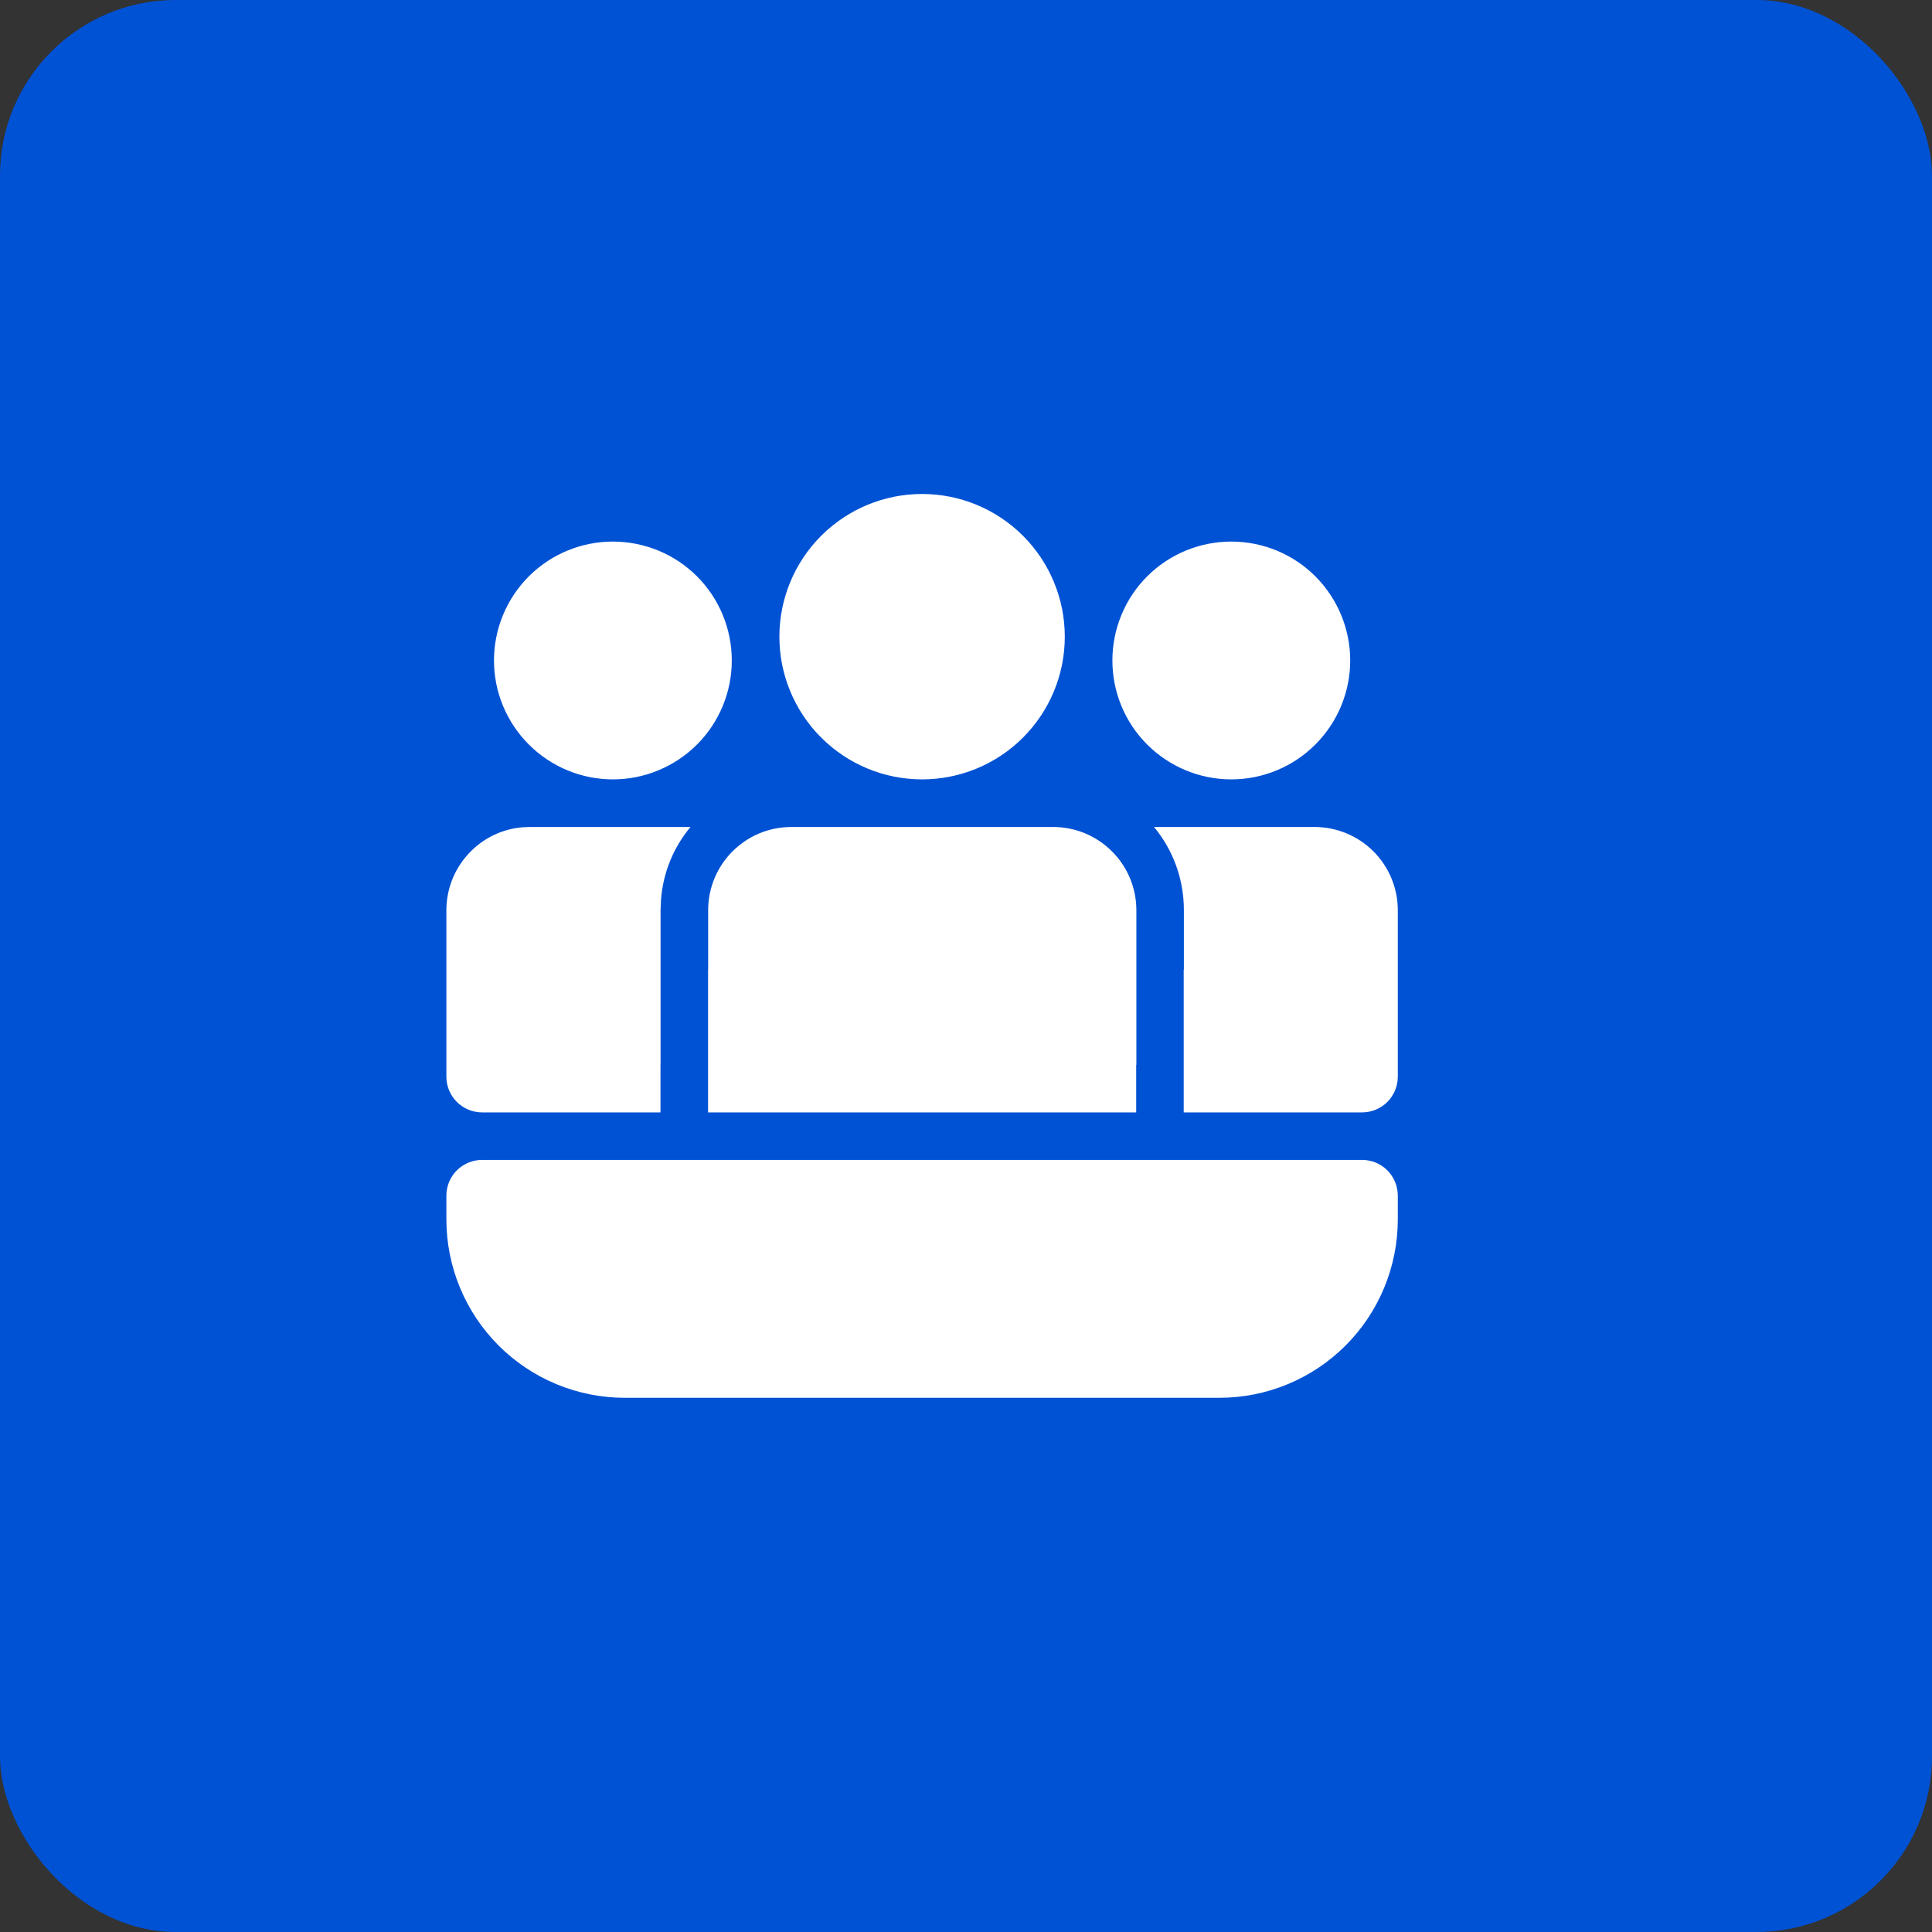
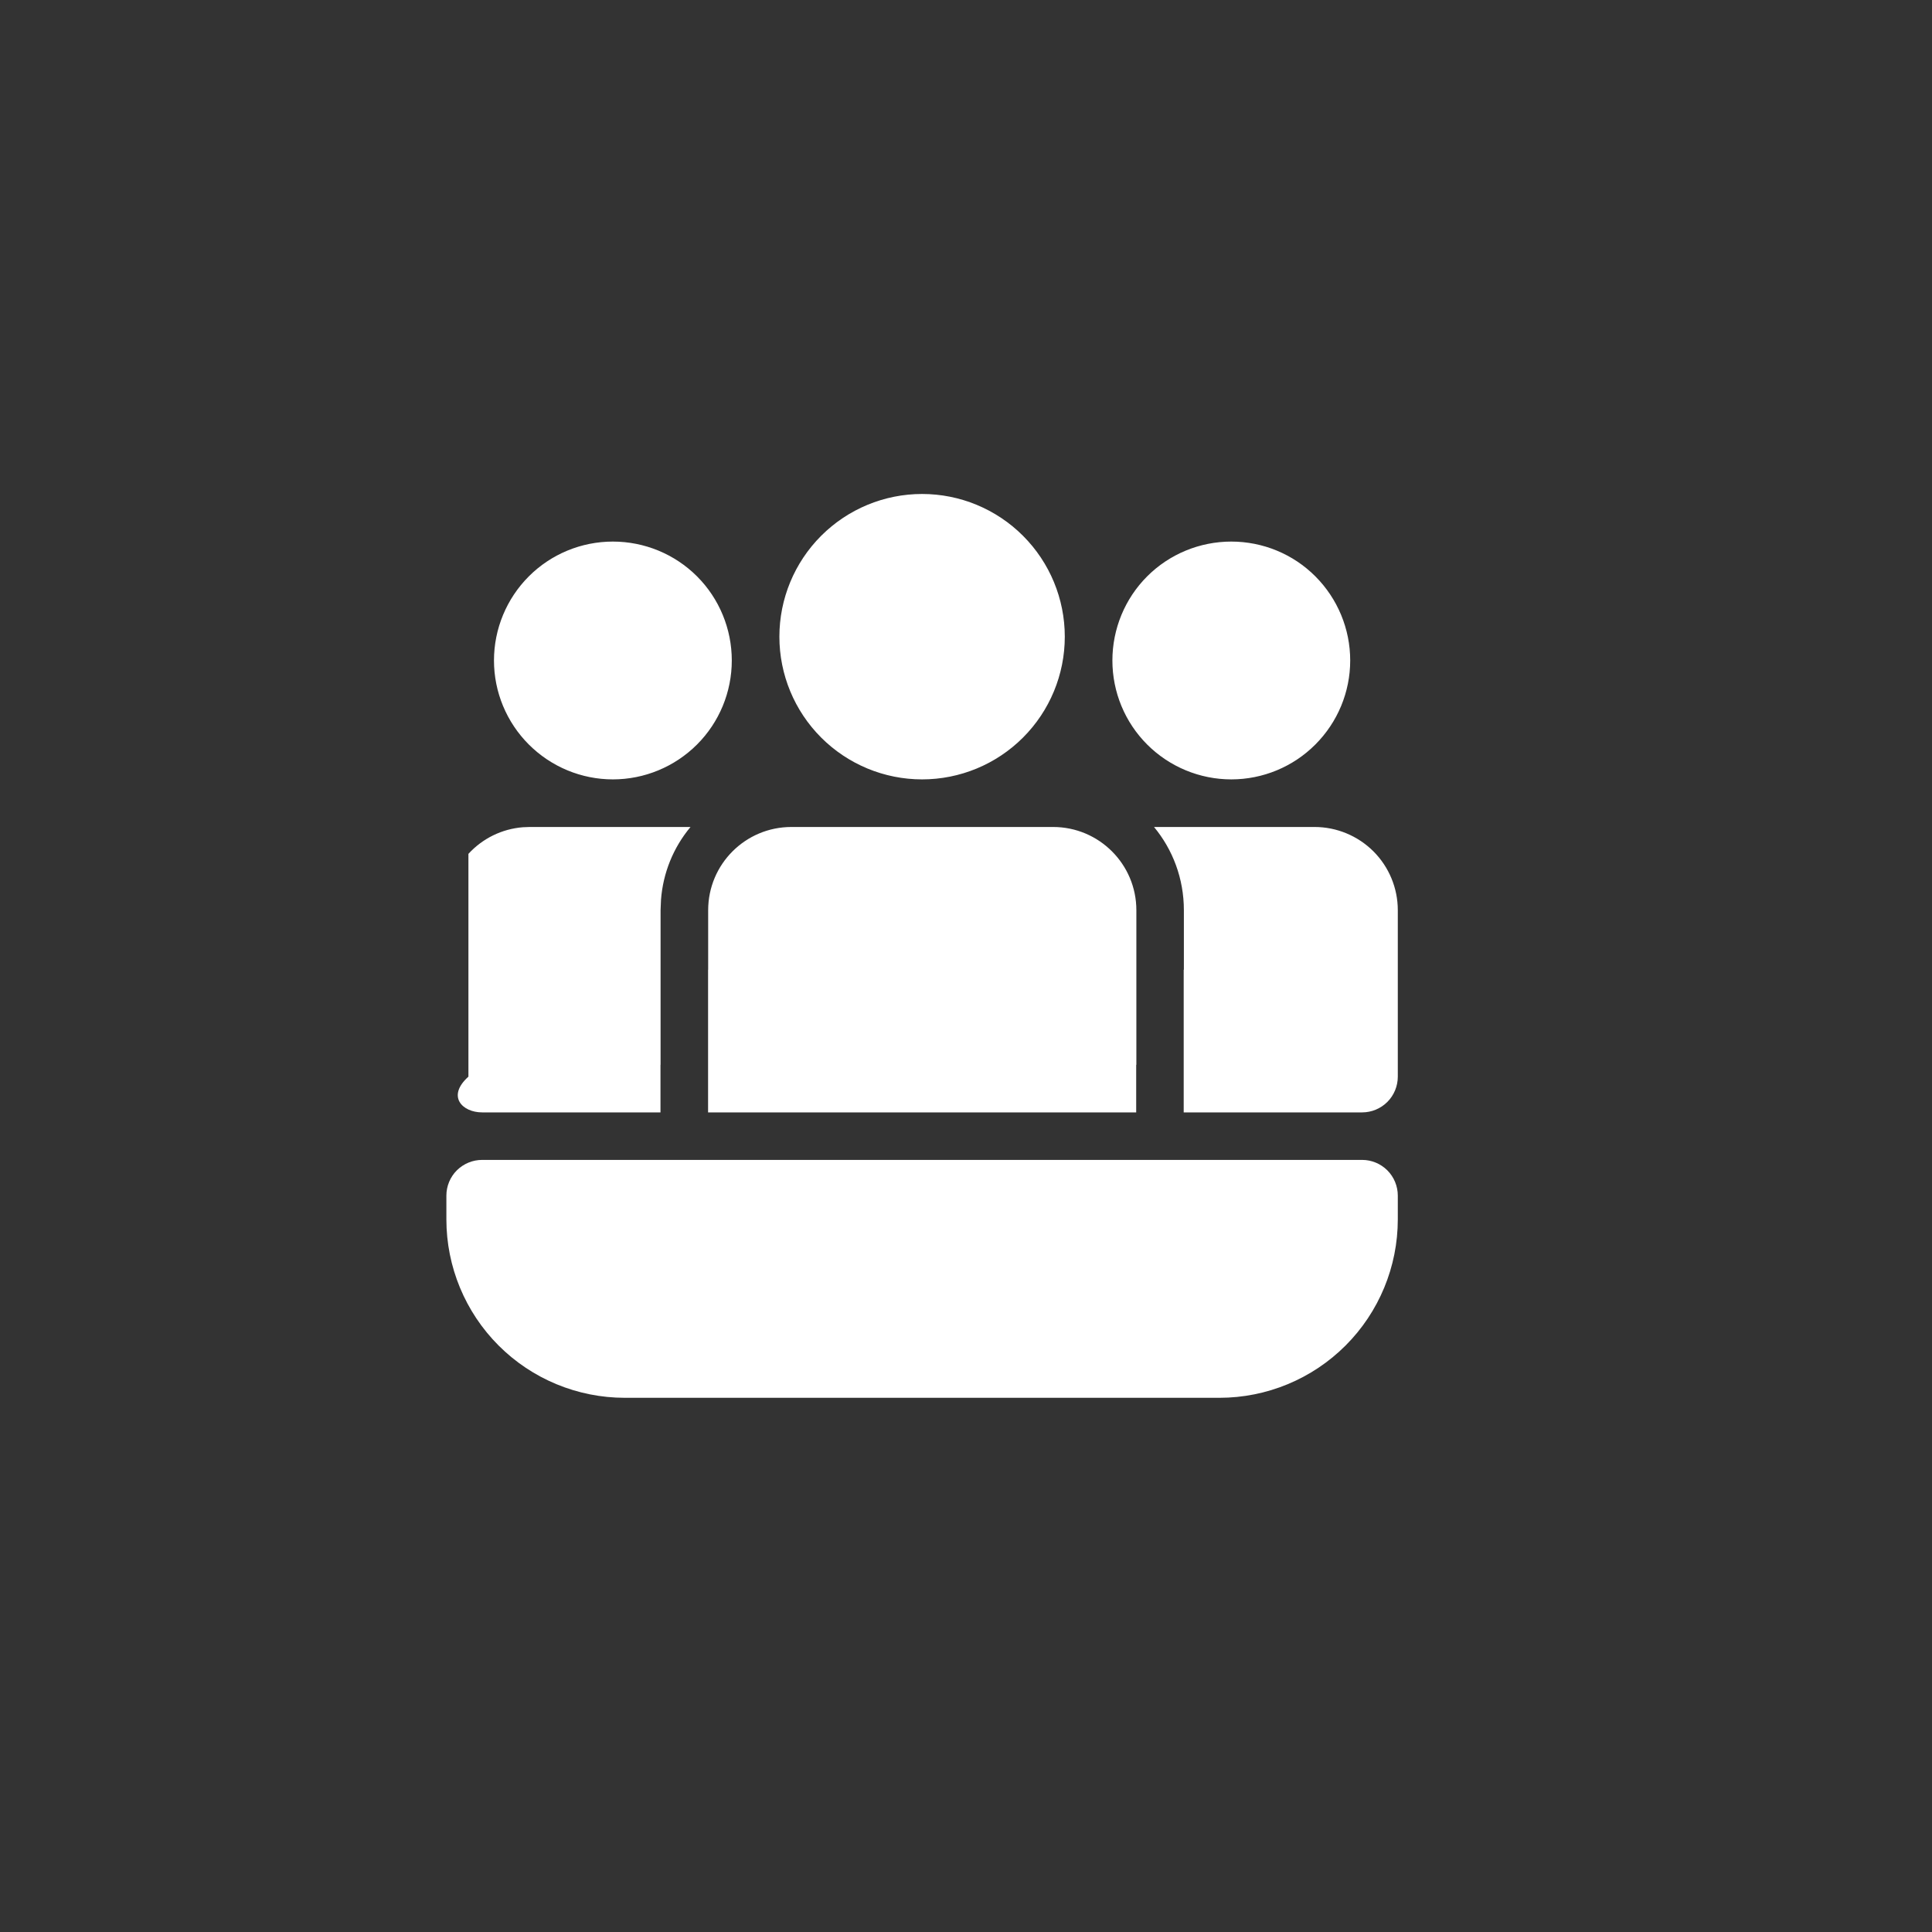
<svg xmlns="http://www.w3.org/2000/svg" width="22" height="22" viewBox="0 0 22 22" fill="none">
  <rect x="0" y="0" width="22" height="22" fill="#333333" stroke="none" />
-   <rect width="22" height="22" rx="2" fill="#0052D4" />
-   <path d="M11.992 9.417C12.515 9.417 12.94 9.841 12.94 10.365V12.125H12.938V12.667H8.063V11.042H8.064V10.365C8.064 9.841 8.488 9.417 9.012 9.417H11.992ZM15.917 10.365C15.917 10.113 15.817 9.872 15.639 9.694C15.461 9.517 15.22 9.417 14.969 9.417H13.141C13.354 9.674 13.481 10.004 13.481 10.365V11.042H13.479V12.667H15.511C15.618 12.667 15.722 12.624 15.798 12.548C15.874 12.472 15.917 12.368 15.917 12.26V10.365ZM7.521 12.125H7.522V10.365L7.527 10.245C7.55 9.941 7.667 9.651 7.863 9.417H6.031L5.953 9.42C5.716 9.439 5.495 9.547 5.334 9.723C5.173 9.897 5.083 10.127 5.083 10.365V12.26C5.083 12.485 5.265 12.667 5.49 12.667H7.521V12.125ZM10.5 5.625C10.931 5.625 11.344 5.796 11.649 6.101C11.954 6.406 12.125 6.819 12.125 7.25C12.125 7.681 11.954 8.094 11.649 8.399C11.344 8.704 10.931 8.875 10.5 8.875C10.069 8.875 9.656 8.704 9.351 8.399C9.046 8.094 8.875 7.681 8.875 7.25C8.875 6.819 9.046 6.406 9.351 6.101C9.656 5.796 10.069 5.625 10.5 5.625ZM14.021 6.167C14.38 6.167 14.725 6.309 14.978 6.563C15.232 6.817 15.375 7.162 15.375 7.521C15.375 7.88 15.232 8.224 14.978 8.478C14.725 8.732 14.38 8.875 14.021 8.875C13.662 8.875 13.317 8.732 13.063 8.478C12.809 8.224 12.667 7.88 12.667 7.521C12.667 7.162 12.809 6.817 13.063 6.563C13.317 6.309 13.662 6.167 14.021 6.167ZM6.979 6.167C7.338 6.167 7.683 6.309 7.937 6.563C8.191 6.817 8.333 7.162 8.333 7.521C8.333 7.88 8.191 8.224 7.937 8.478C7.683 8.732 7.338 8.875 6.979 8.875C6.62 8.875 6.276 8.732 6.022 8.478C5.768 8.224 5.625 7.88 5.625 7.521C5.625 7.162 5.768 6.817 6.022 6.563C6.276 6.309 6.62 6.167 6.979 6.167ZM5.083 13.615C5.083 13.507 5.126 13.403 5.202 13.327C5.279 13.251 5.382 13.208 5.49 13.208H15.511C15.618 13.208 15.722 13.251 15.798 13.327C15.874 13.403 15.917 13.507 15.917 13.615V13.885C15.917 14.424 15.703 14.941 15.322 15.322C14.941 15.703 14.424 15.917 13.886 15.917H7.115C6.576 15.917 6.059 15.703 5.678 15.322C5.297 14.941 5.083 14.424 5.083 13.885V13.615Z" fill="white" />
+   <path d="M11.992 9.417C12.515 9.417 12.94 9.841 12.94 10.365V12.125H12.938V12.667H8.063V11.042H8.064V10.365C8.064 9.841 8.488 9.417 9.012 9.417H11.992ZM15.917 10.365C15.917 10.113 15.817 9.872 15.639 9.694C15.461 9.517 15.22 9.417 14.969 9.417H13.141C13.354 9.674 13.481 10.004 13.481 10.365V11.042H13.479V12.667H15.511C15.618 12.667 15.722 12.624 15.798 12.548C15.874 12.472 15.917 12.368 15.917 12.26V10.365ZM7.521 12.125H7.522V10.365L7.527 10.245C7.55 9.941 7.667 9.651 7.863 9.417H6.031L5.953 9.42C5.716 9.439 5.495 9.547 5.334 9.723V12.26C5.083 12.485 5.265 12.667 5.49 12.667H7.521V12.125ZM10.5 5.625C10.931 5.625 11.344 5.796 11.649 6.101C11.954 6.406 12.125 6.819 12.125 7.25C12.125 7.681 11.954 8.094 11.649 8.399C11.344 8.704 10.931 8.875 10.5 8.875C10.069 8.875 9.656 8.704 9.351 8.399C9.046 8.094 8.875 7.681 8.875 7.25C8.875 6.819 9.046 6.406 9.351 6.101C9.656 5.796 10.069 5.625 10.5 5.625ZM14.021 6.167C14.38 6.167 14.725 6.309 14.978 6.563C15.232 6.817 15.375 7.162 15.375 7.521C15.375 7.88 15.232 8.224 14.978 8.478C14.725 8.732 14.38 8.875 14.021 8.875C13.662 8.875 13.317 8.732 13.063 8.478C12.809 8.224 12.667 7.88 12.667 7.521C12.667 7.162 12.809 6.817 13.063 6.563C13.317 6.309 13.662 6.167 14.021 6.167ZM6.979 6.167C7.338 6.167 7.683 6.309 7.937 6.563C8.191 6.817 8.333 7.162 8.333 7.521C8.333 7.88 8.191 8.224 7.937 8.478C7.683 8.732 7.338 8.875 6.979 8.875C6.62 8.875 6.276 8.732 6.022 8.478C5.768 8.224 5.625 7.88 5.625 7.521C5.625 7.162 5.768 6.817 6.022 6.563C6.276 6.309 6.62 6.167 6.979 6.167ZM5.083 13.615C5.083 13.507 5.126 13.403 5.202 13.327C5.279 13.251 5.382 13.208 5.49 13.208H15.511C15.618 13.208 15.722 13.251 15.798 13.327C15.874 13.403 15.917 13.507 15.917 13.615V13.885C15.917 14.424 15.703 14.941 15.322 15.322C14.941 15.703 14.424 15.917 13.886 15.917H7.115C6.576 15.917 6.059 15.703 5.678 15.322C5.297 14.941 5.083 14.424 5.083 13.885V13.615Z" fill="white" />
</svg>